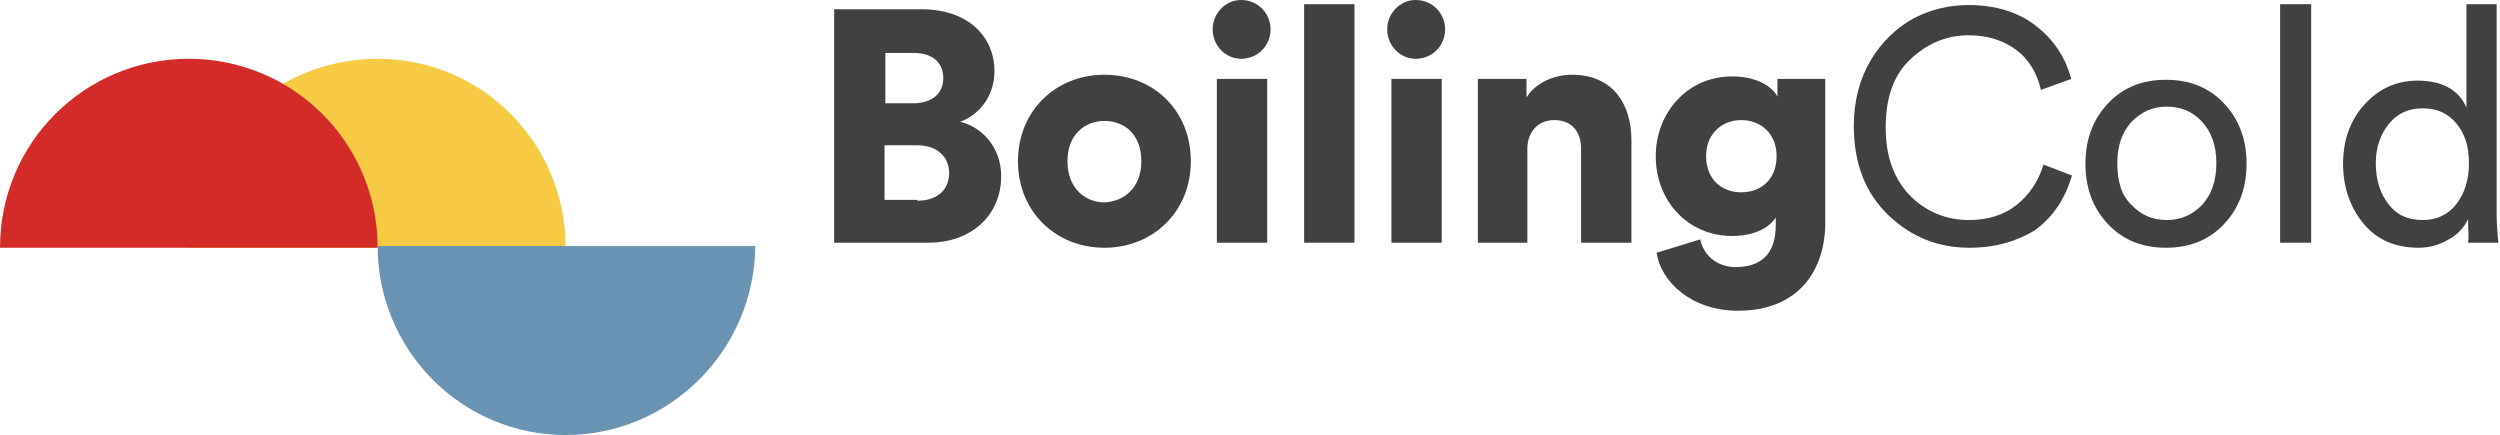
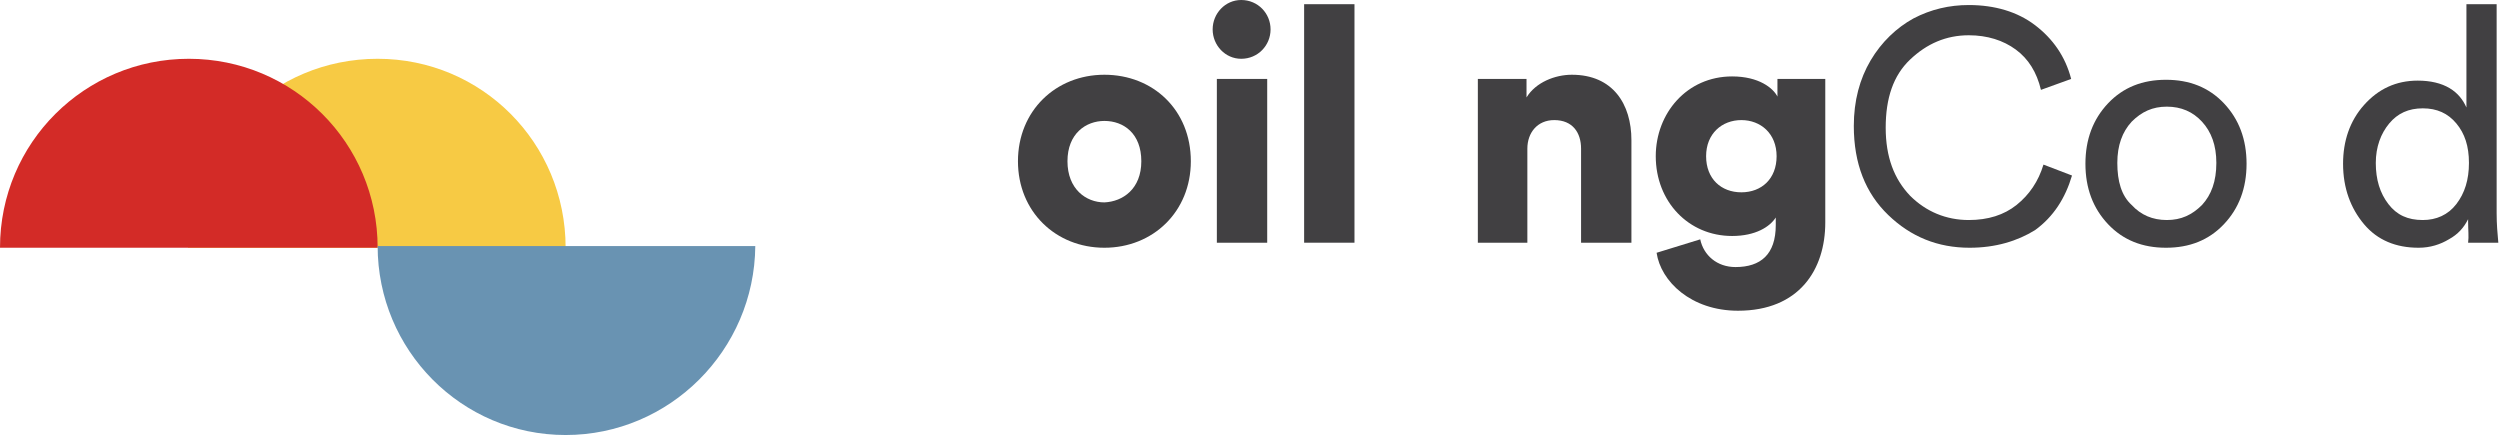
<svg xmlns="http://www.w3.org/2000/svg" width="931" height="162" viewBox="0 0 931 162" fill="none">
  <g clip-path="url(#clip0)">
-     <path d="M343.148 3.44C360.336 3.44 370.337 13.448 370.337 26.583C370.337 35.652 364.712 42.846 357.524 45.347C365.337 47.224 372.837 54.417 372.837 65.676C372.837 79.749 362.211 90.382 345.648 90.382H310.646V3.44H343.148ZM340.022 38.467C346.898 38.467 351.273 35.027 351.273 29.085C351.273 23.456 347.523 19.703 340.022 19.703H329.709V38.467H340.022ZM341.585 74.745C349.086 74.745 353.461 70.679 353.461 64.425C353.461 58.483 349.086 54.104 341.585 54.104H329.397V74.432H341.585V74.745Z" fill="#414042" />
    <path d="M443.467 60.046C443.467 78.811 429.403 92.259 411.277 92.259C393.151 92.259 379.087 78.811 379.087 60.046C379.087 41.282 393.151 27.834 411.277 27.834C429.403 27.834 443.467 40.969 443.467 60.046ZM425.028 60.046C425.028 49.726 418.465 45.035 411.277 45.035C404.402 45.035 397.526 49.726 397.526 60.046C397.526 70.367 404.402 75.371 411.277 75.371C418.153 75.058 425.028 70.367 425.028 60.046Z" fill="#414042" />
    <path d="M462.218 0C468.469 0 473.157 5.004 473.157 10.946C473.157 16.888 468.469 21.892 462.218 21.892C456.281 21.892 451.593 16.888 451.593 10.946C451.593 5.004 456.281 0 462.218 0ZM453.155 90.382V29.398H471.907V90.382H453.155Z" fill="#414042" />
    <path d="M485.657 90.382V1.564H504.408V90.382H485.657Z" fill="#414042" />
-     <path d="M527.222 0C533.473 0 538.161 5.004 538.161 10.946C538.161 16.888 533.473 21.892 527.222 21.892C521.284 21.892 516.597 16.888 516.597 10.946C516.597 5.004 521.284 0 527.222 0ZM518.159 90.382V29.398H536.911V90.382H518.159Z" fill="#414042" />
    <path d="M569.101 90.382H550.35V29.398H568.476V36.278C571.914 30.649 579.102 27.834 585.352 27.834C600.666 27.834 607.541 38.78 607.541 52.228V90.382H588.79V55.355C588.79 49.413 585.665 44.722 578.789 44.722C572.539 44.722 568.788 49.413 568.788 55.355V90.382H569.101Z" fill="#414042" />
    <path d="M633.167 89.131C634.417 95.073 639.418 99.452 646.293 99.452C655.669 99.452 661.294 94.76 661.294 83.815V81C659.106 84.44 653.793 87.88 645.043 87.88C628.792 87.88 616.604 75.058 616.604 58.17C616.604 42.22 628.167 28.459 645.043 28.459C655.044 28.459 660.356 32.838 661.919 35.965V29.398H679.733V82.876C679.733 100.39 670.045 115.714 647.231 115.714C629.729 115.714 618.479 104.768 616.916 94.135L633.167 89.131ZM661.607 58.17C661.607 49.726 655.669 44.722 648.481 44.722C641.293 44.722 635.355 49.726 635.355 58.17C635.355 66.614 640.98 71.618 648.481 71.618C655.981 71.618 661.607 66.614 661.607 58.17Z" fill="#414042" />
    <path d="M733.486 92.259C721.611 92.259 711.61 88.193 703.172 80.062C694.734 71.93 690.358 60.984 690.358 46.911C690.358 37.529 692.546 29.398 696.609 22.517C700.672 15.637 706.297 10.32 712.547 6.88C719.11 3.44 725.986 1.876 733.174 1.876C742.862 1.876 751.3 4.378 757.863 9.382C764.426 14.386 769.114 20.954 771.301 29.398L760.051 33.463C758.488 26.896 755.363 21.892 750.675 18.452C745.987 15.011 740.049 13.135 733.174 13.135C724.736 13.135 717.548 16.262 711.297 22.204C705.047 28.147 702.234 36.591 702.234 47.537C702.234 58.483 705.359 66.614 711.297 72.869C717.235 78.811 724.736 81.938 733.174 81.938C740.362 81.938 746.3 80.062 750.988 76.309C755.675 72.556 759.113 67.552 760.988 61.297L771.614 65.363C769.114 73.807 764.738 80.687 757.863 85.691C751.3 89.757 743.174 92.259 733.486 92.259Z" fill="#414042" />
    <path d="M785.052 38.467C790.678 32.525 797.866 29.71 806.616 29.71C815.367 29.71 822.555 32.525 828.18 38.467C833.806 44.409 836.618 51.915 836.618 60.985C836.618 70.054 833.806 77.56 828.18 83.502C822.555 89.444 815.367 92.259 806.616 92.259C797.866 92.259 790.678 89.444 785.052 83.502C779.427 77.56 776.614 70.054 776.614 60.985C776.614 51.915 779.427 44.409 785.052 38.467ZM793.803 76.309C797.241 80.062 801.616 81.938 806.929 81.938C812.242 81.938 816.304 80.062 820.055 76.309C823.492 72.556 825.368 67.552 825.368 60.672C825.368 54.104 823.492 49.1 820.055 45.347C816.617 41.595 812.242 39.718 806.929 39.718C801.616 39.718 797.553 41.595 793.803 45.347C790.365 49.1 788.49 54.104 788.49 60.672C788.49 67.552 790.053 72.869 793.803 76.309Z" fill="#414042" />
-     <path d="M860.682 90.382H849.119V1.564H860.682V90.382Z" fill="#414042" />
    <path d="M919.123 82.564V81.626C917.561 84.753 915.373 87.255 911.935 89.131C908.81 91.008 905.06 92.259 900.684 92.259C892.246 92.259 885.371 89.444 880.371 83.502C875.37 77.56 872.558 70.054 872.558 60.985C872.558 52.541 875.058 45.035 880.371 39.093C885.683 33.151 892.246 30.023 900.372 30.023C905.06 30.023 909.122 30.961 912.248 32.838C915.373 34.714 917.248 37.216 918.498 40.031V1.564H929.749V79.436C929.749 83.502 930.061 86.942 930.374 90.382H919.123C919.436 88.193 919.123 85.378 919.123 82.564ZM884.746 60.672C884.746 66.927 886.309 71.93 889.434 75.996C892.559 80.062 896.622 81.938 902.247 81.938C907.247 81.938 911.623 80.062 914.748 75.996C917.873 71.93 919.436 66.927 919.436 60.672C919.436 54.417 917.873 49.726 914.748 45.973C911.623 42.22 907.56 40.344 902.247 40.344C896.934 40.344 892.871 42.22 889.746 45.973C886.621 49.726 884.746 54.73 884.746 60.672Z" fill="#414042" />
    <path d="M140.634 21.892C179.387 21.892 210.639 53.166 210.639 92.259H70.004C70.317 53.166 101.569 21.892 140.634 21.892Z" fill="#F7CA44" />
    <path d="M70.317 21.892C109.07 21.892 140.634 53.166 140.634 92.259H0C0 53.166 31.565 21.892 70.317 21.892Z" fill="#D32B27" />
    <path d="M210.639 162C171.886 162 140.634 130.413 140.634 91.633H281.269C280.956 130.413 249.392 162 210.639 162Z" fill="#6993B2" />
  </g>
  <defs>
    <clipPath id="clip0">
      <rect width="931" height="162" fill="white" />
    </clipPath>
  </defs>
</svg>